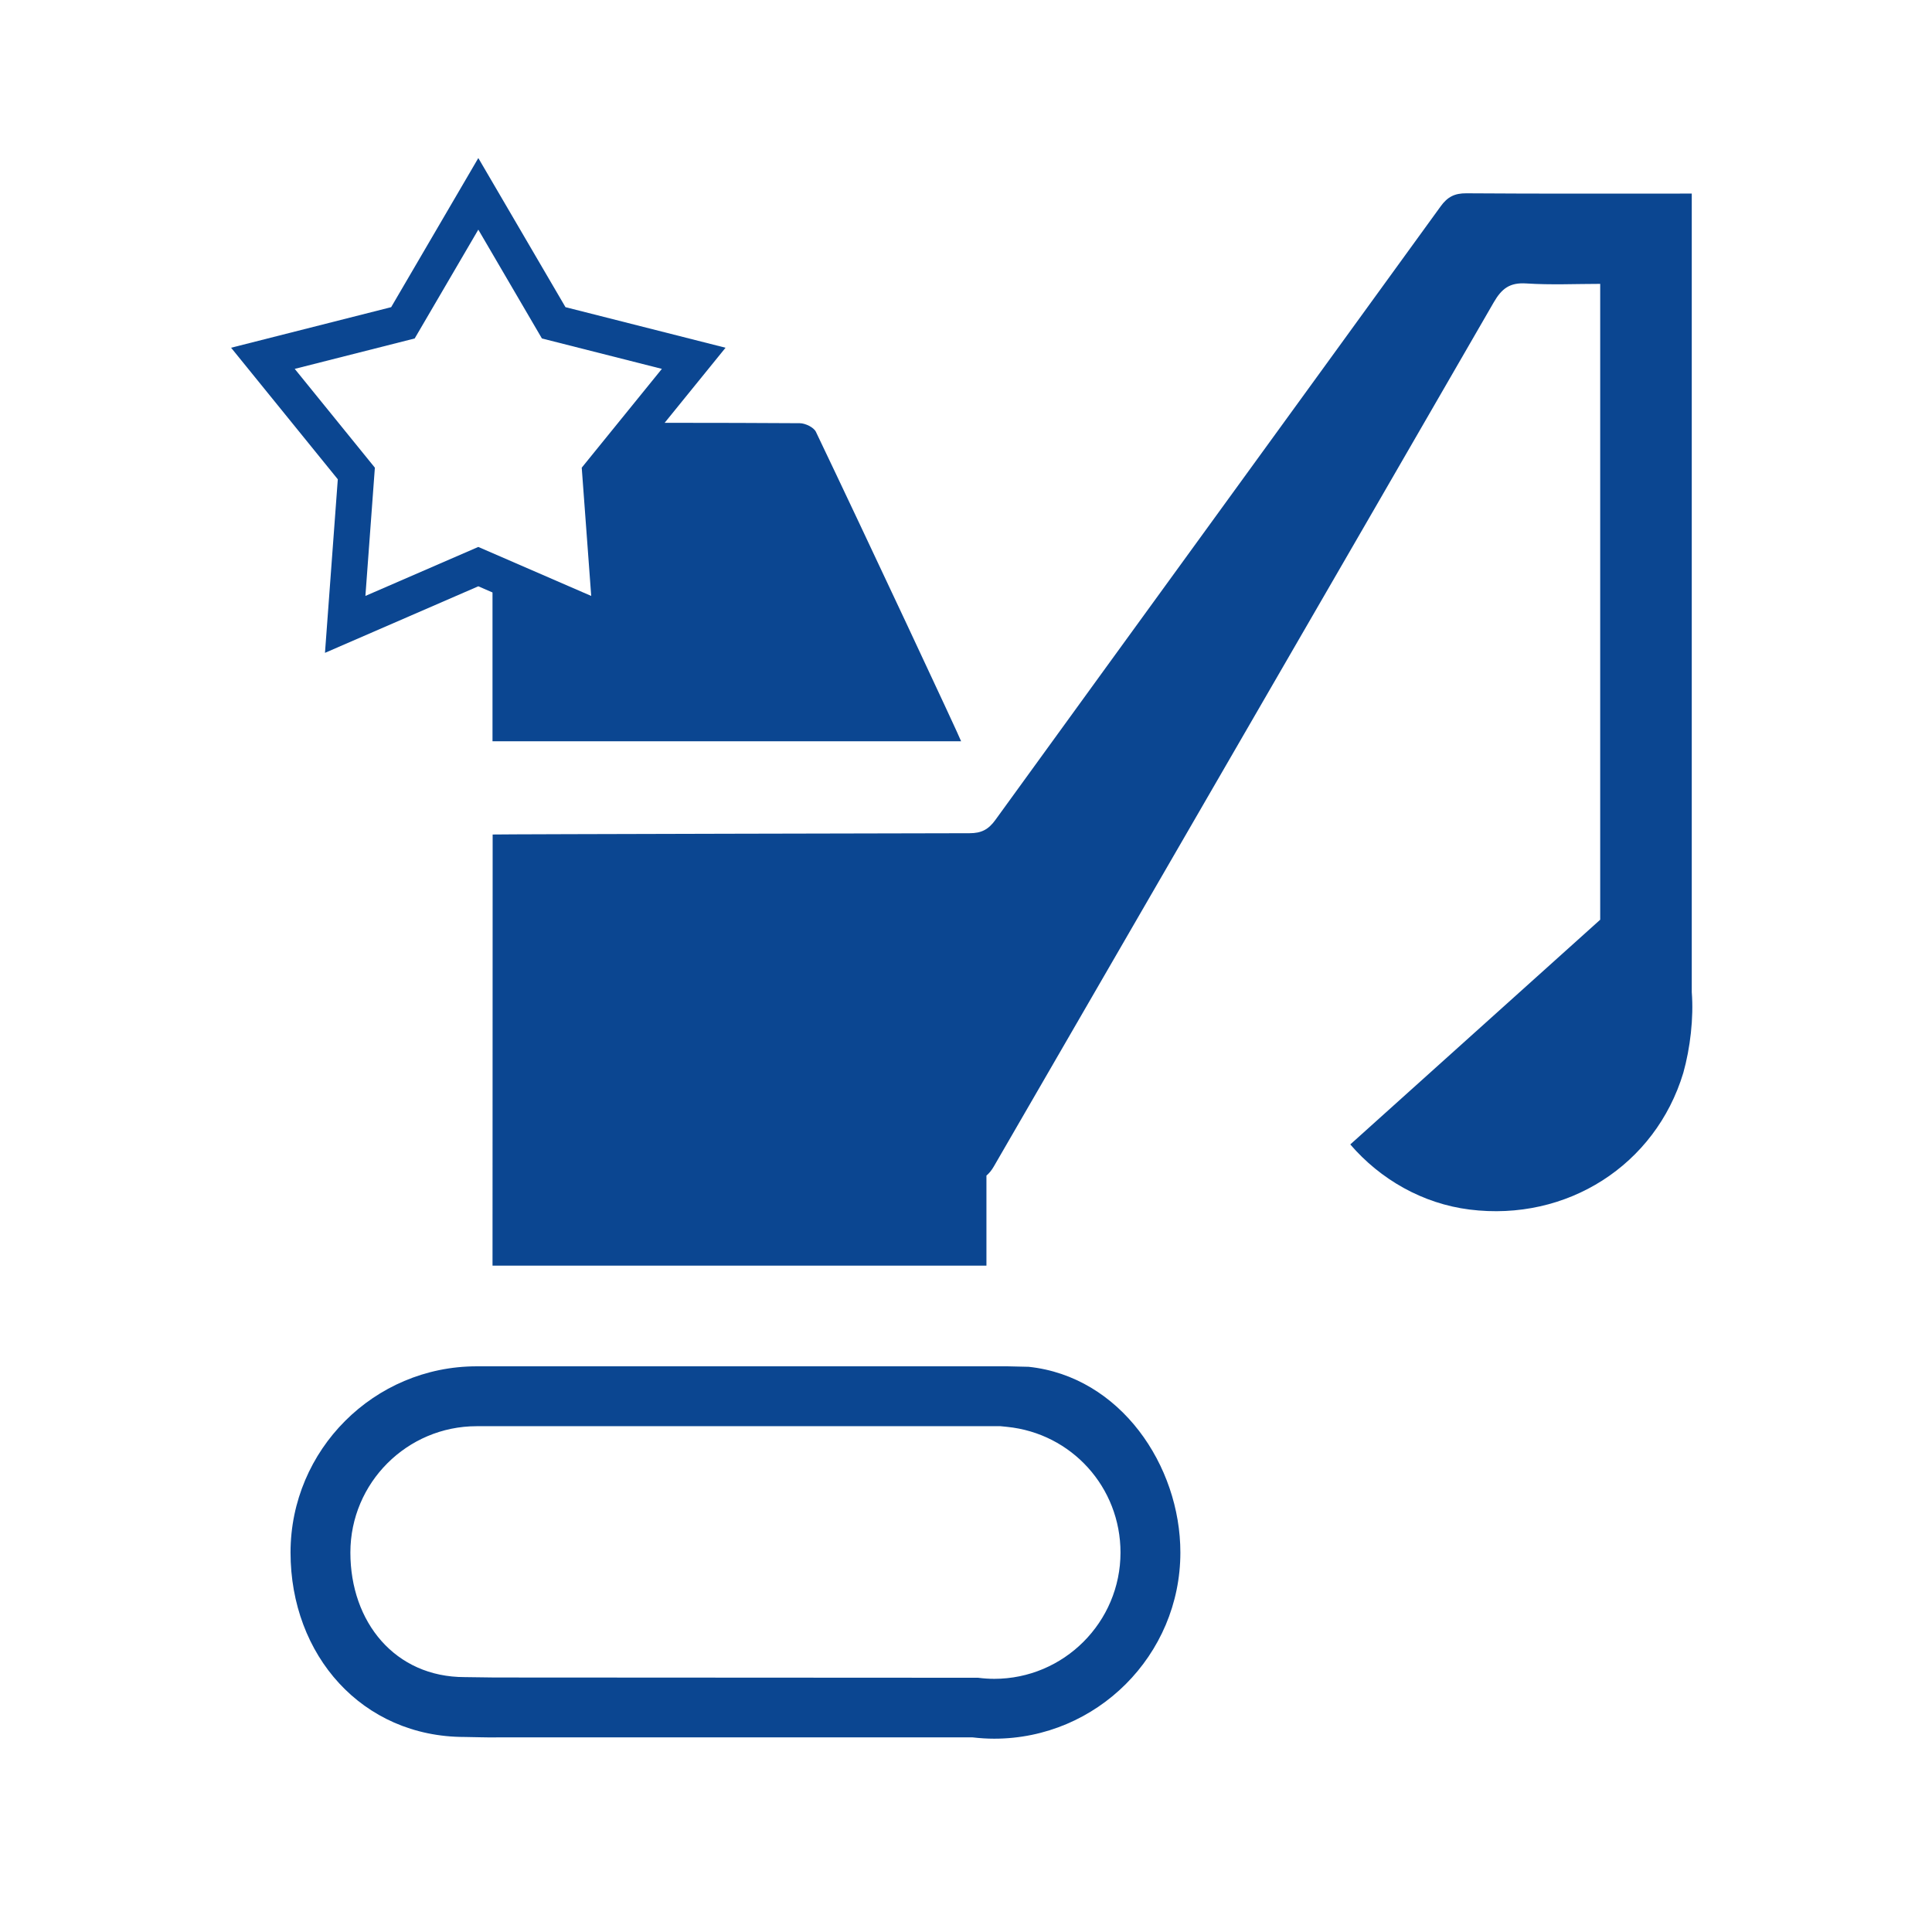
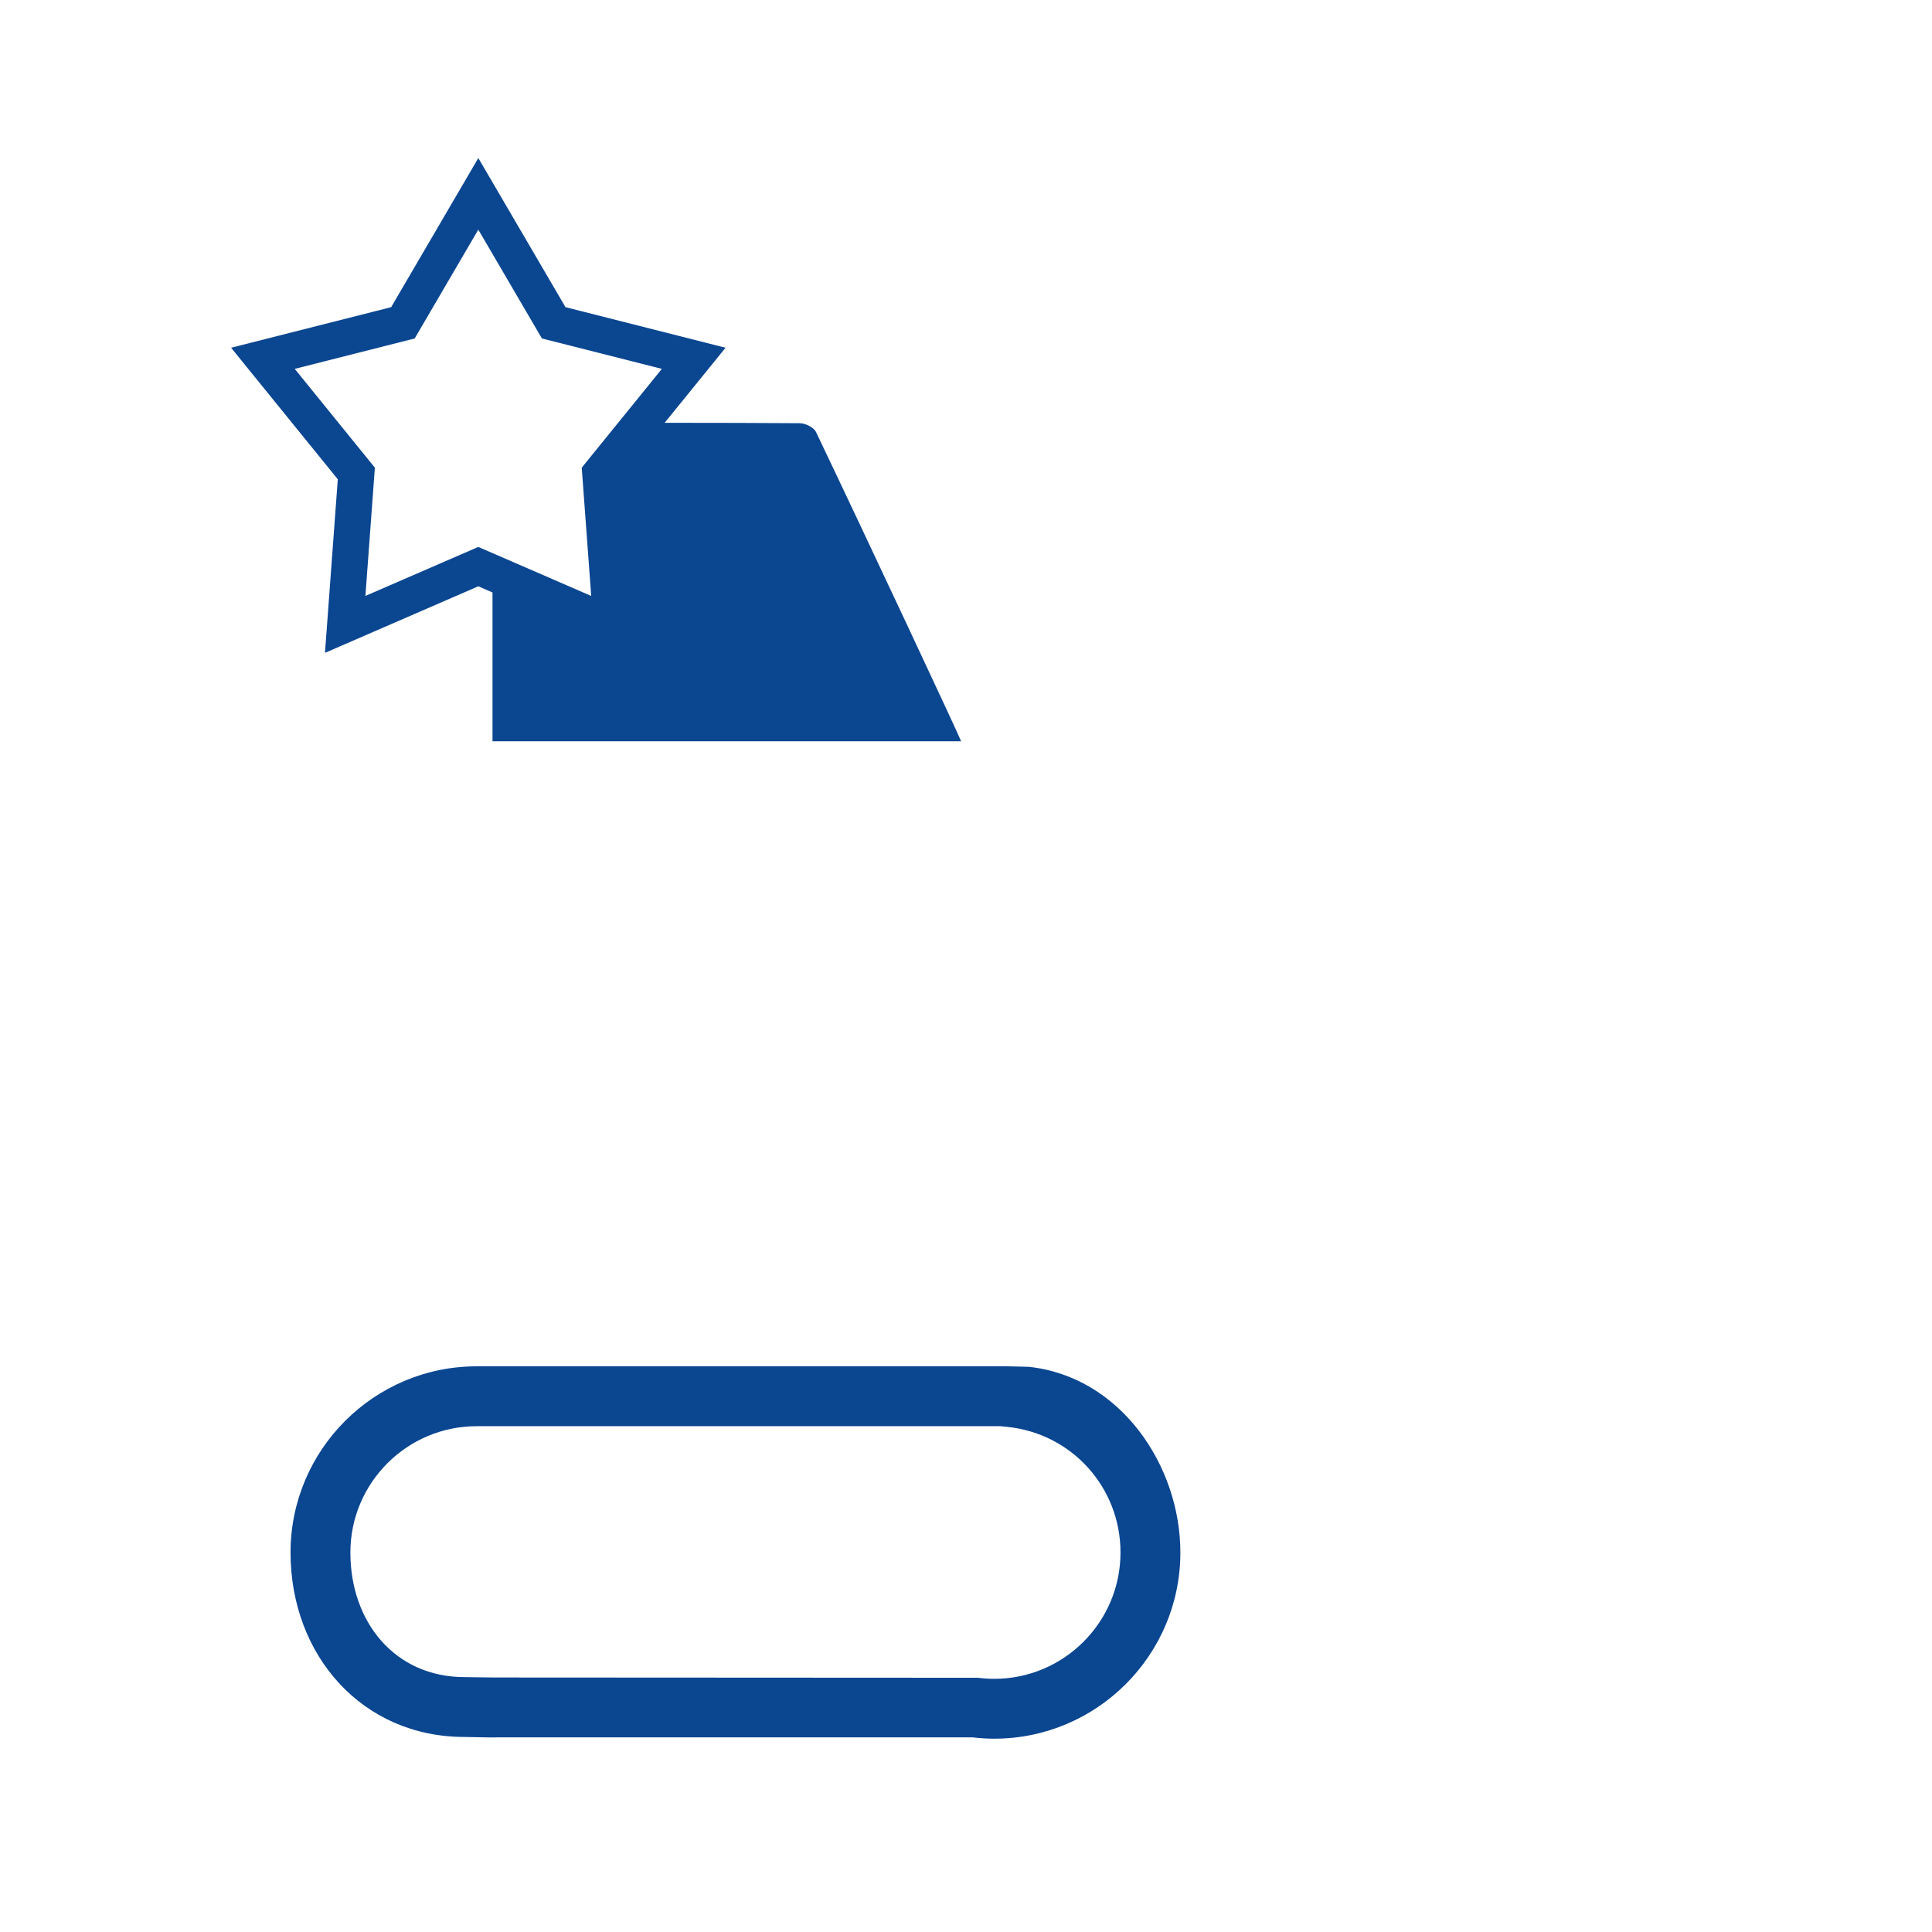
<svg xmlns="http://www.w3.org/2000/svg" id="Ebene_1" viewBox="0 0 152.02 152.02">
  <defs>
    <style>.cls-1{fill:#0b4691;}</style>
  </defs>
  <g>
    <path class="cls-1" d="M80.932,107.547l-1.654-.038H37.51c-8.078,0-14.649,6.572-14.649,14.65s5.623,14.515,13.701,14.515c.56,0,1.941,.055,2.658,.031h37.3c.589,.069,1.149,.104,1.709,.104,8.077,0,14.649-6.572,14.649-14.65,0-6.827-4.711-13.85-11.946-14.613Zm-2.703,24.552c-.407,0-.821-.027-1.268-.084l-38.035-.02s-1.958-.031-2.365-.031c-5.48,0-8.991-4.324-8.991-9.804s4.458-9.939,9.939-9.939h41.218l.507,.051c5.093,.51,8.933,4.762,8.933,9.889,0,5.48-4.458,9.939-9.938,9.939Z" />
-     <path class="cls-1" d="M133.117,78.087V15.232c-5.91,0-11.82,.02-17.73-.022-.921-.006-1.481,.271-2.026,1.023-11.67,16.104-23.373,32.185-35.043,48.289-.545,.751-1.1,1.041-2.03,1.04-.809,0-37.014,.075-37.524,.102,0,0-.01,31.735-.01,33.922h38.864v-7.085c.21-.177,.397-.4,.575-.706,13.109-22.672,26.251-45.325,39.344-68.007,.632-1.094,1.271-1.569,2.56-1.484,1.945,.127,3.903,.033,5.815,.033v50.032l-19.665,17.682c2.369,2.752,5.687,4.659,9.384,5.123,7.659,.962,14.623-3.486,16.818-10.749,.55-1.958,.824-4.331,.669-6.338Z" />
  </g>
  <path class="cls-1" d="M75.625,58.326c-.037-.195-7.605-16.362-11.424-24.346-.171-.357-.835-.677-1.271-.68-2.819-.021-6.697-.029-10.632-.031l4.792-5.907-12.595-3.193-6.858-11.733-6.858,11.733-12.595,3.193,8.396,10.351-1.009,13.657,12.065-5.237,1.117,.485v11.708h36.872Zm-46.873-11.434l.745-10.093-6.306-7.774,9.439-2.393,5.006-8.563,5.005,8.563,9.439,2.393-6.306,7.774,.746,10.093-8.885-3.856-8.885,3.856Z" />
</svg>